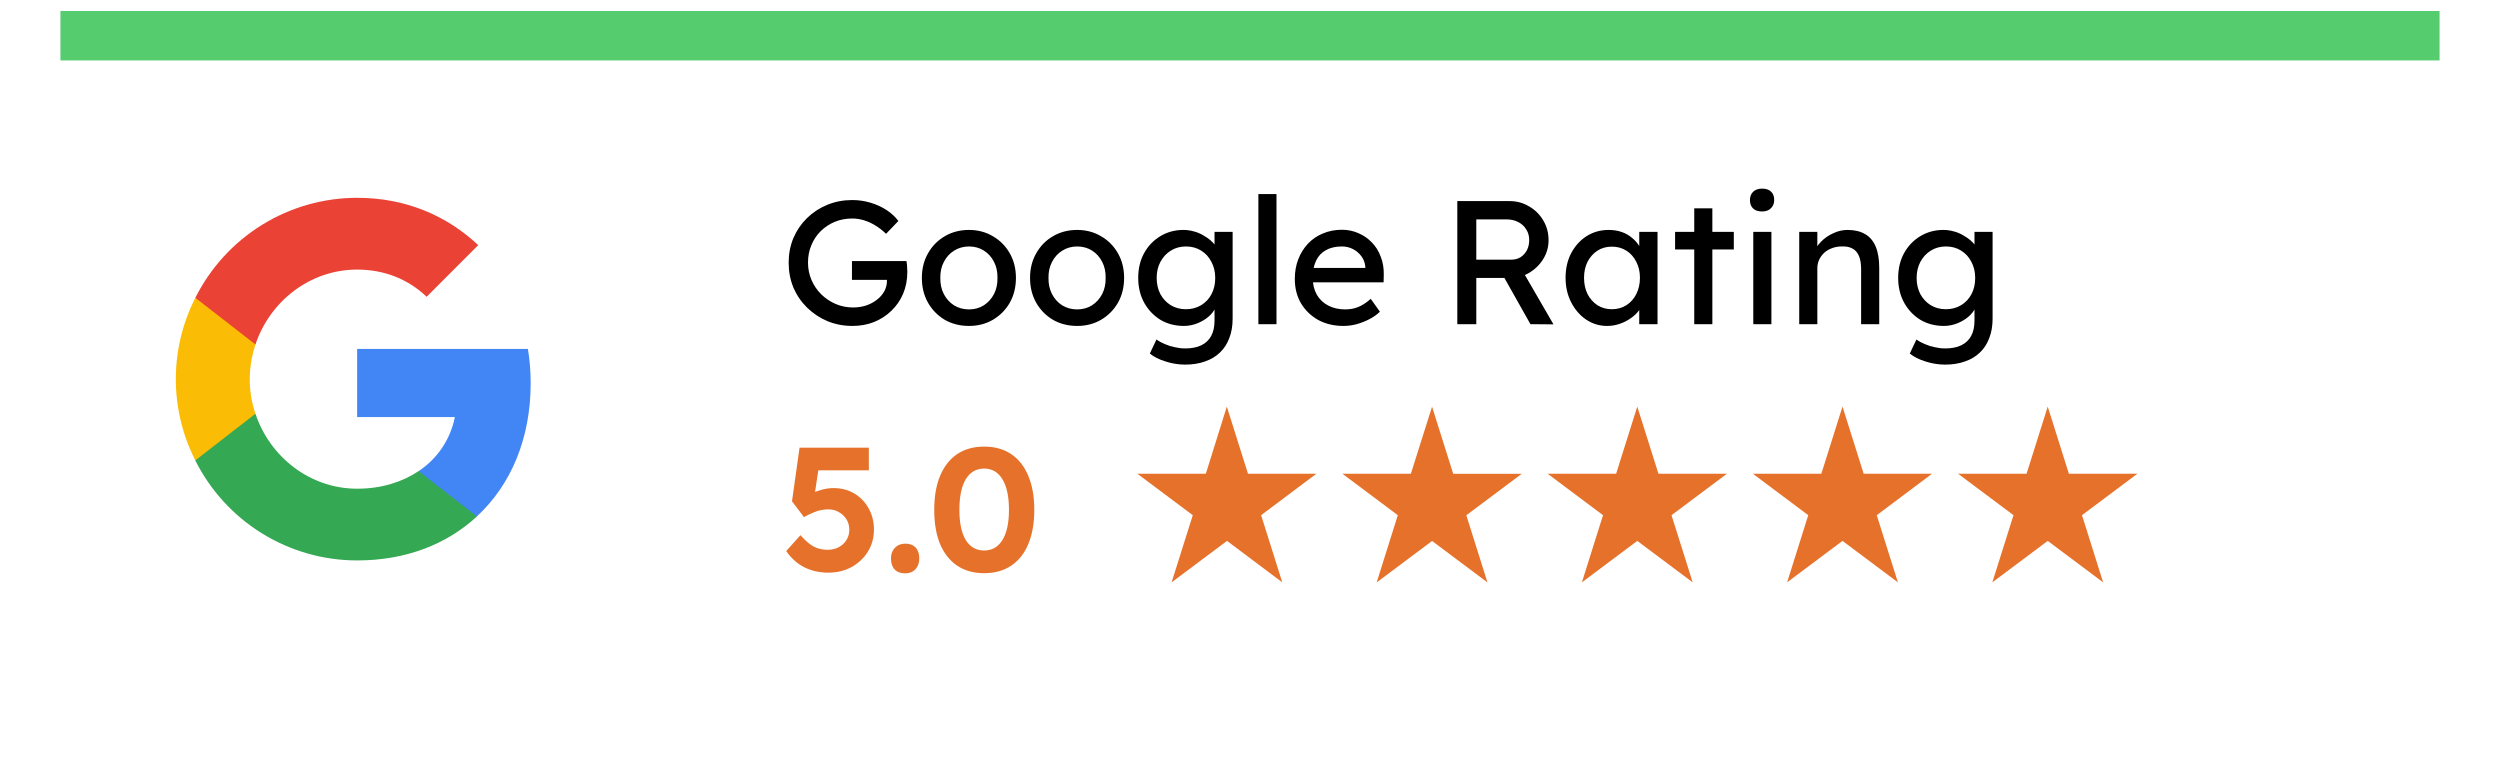
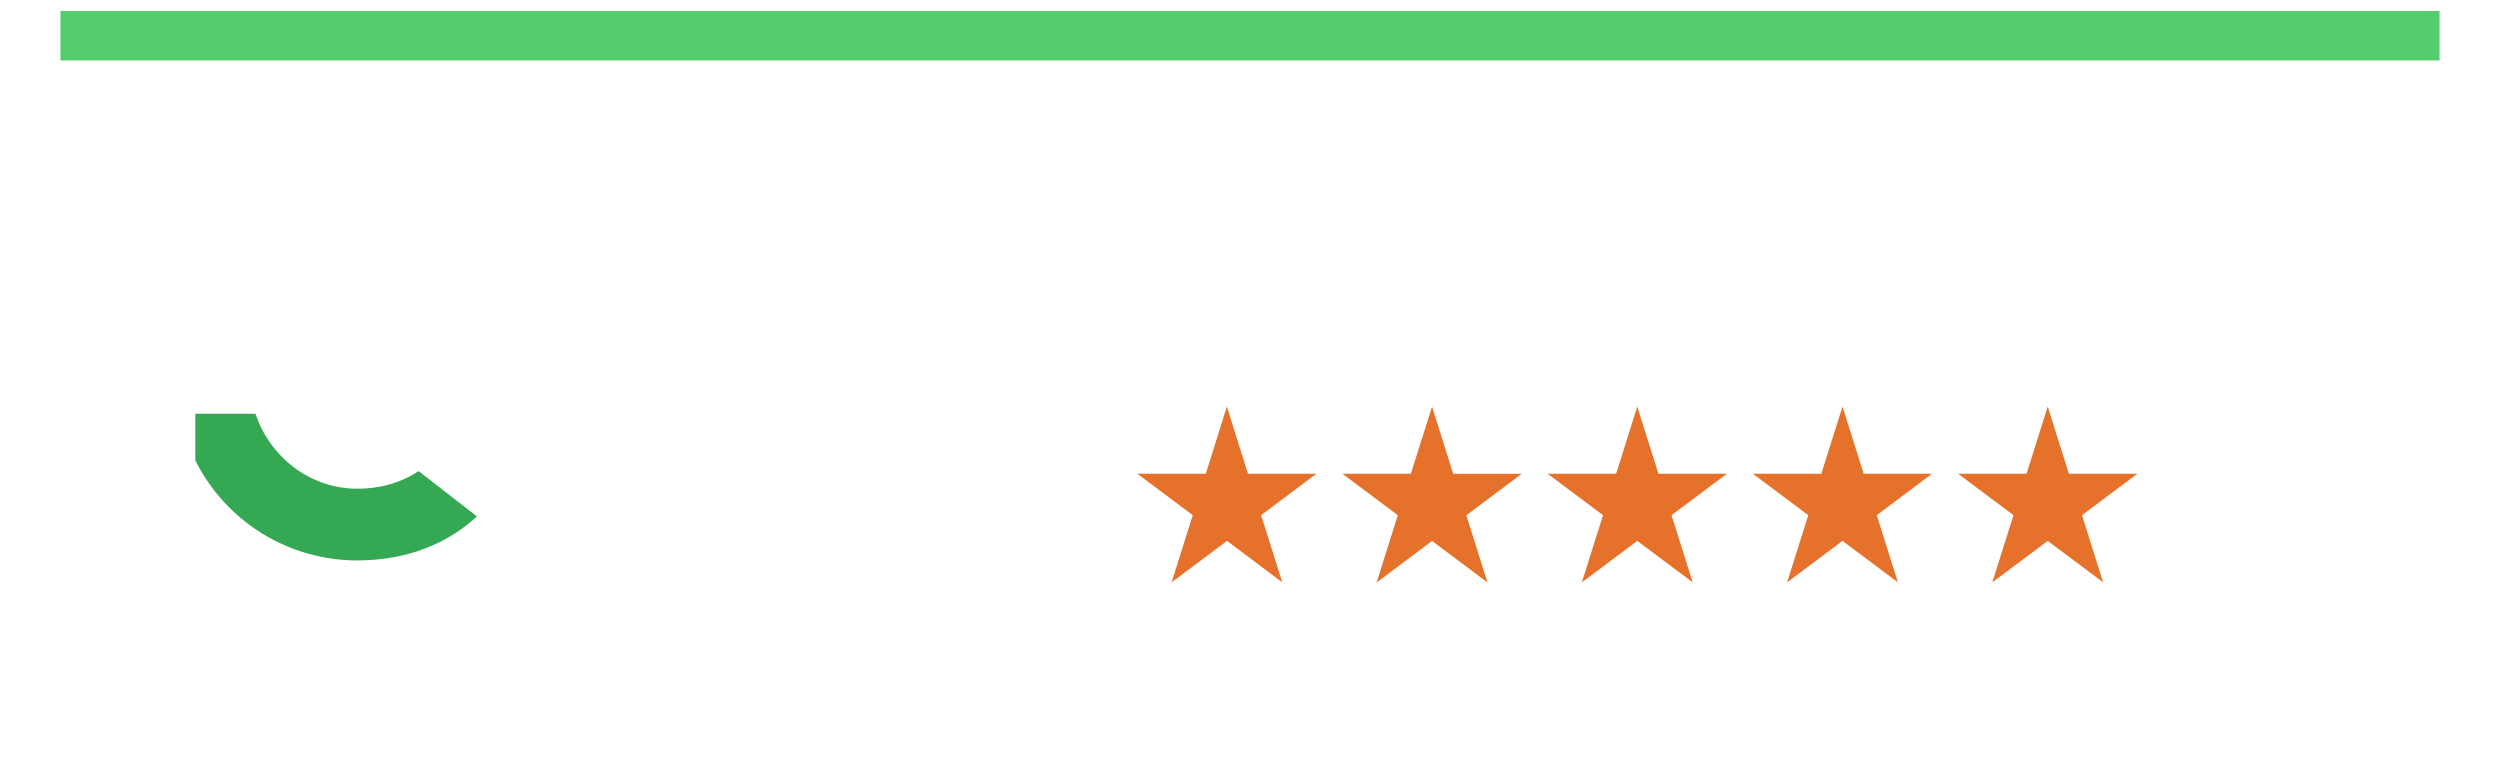
<svg xmlns="http://www.w3.org/2000/svg" width="455" height="140" viewBox="0 0 455 140" fill="none">
  <g filter="url(#filter0_d_163_322)">
    <rect x="12" y="11" width="431" height="116" fill="white" />
  </g>
-   <path d="M96.584 69.743C96.586 67.653 96.417 65.565 96.078 63.502H65V75.901H82.781C82.391 77.898 81.606 79.796 80.473 81.486C79.341 83.176 77.883 84.623 76.185 85.744V93.99H86.786C93.008 88.246 96.584 79.778 96.584 69.743Z" fill="#4285F4" />
  <path d="M65 102C73.907 102 81.359 99.03 86.802 93.99L76.191 85.74C73.221 87.72 69.463 88.944 65 88.944C56.394 88.944 49.108 83.142 46.494 75.305H35.547V83.802C38.284 89.27 42.488 93.868 47.69 97.082C52.892 100.296 58.885 101.999 65 102Z" fill="#34A853" />
-   <path d="M46.488 75.296C45.795 73.269 45.446 71.141 45.456 69C45.465 66.859 45.817 64.733 46.501 62.704V54.208H35.547C33.215 58.79 32 63.859 32 69C32 74.141 33.215 79.21 35.547 83.792L46.488 75.296Z" fill="#FBBC05" />
-   <path d="M65 49.065C69.867 49.065 74.211 50.744 77.646 54.015L87.043 44.612C81.34 39.278 73.9 36 65 36C58.886 36.003 52.894 37.707 47.693 40.921C42.493 44.136 38.289 48.734 35.553 54.201L46.494 62.698C49.102 54.868 56.388 49.065 65 49.065Z" fill="#EA4335" />
  <line x1="11" y1="6.5" x2="444" y2="6.5" stroke="#55CC6E" stroke-width="9" />
  <path d="M223.284 74L227.133 86.221H239.582L229.524 93.765L233.374 105.986L223.316 98.442L213.231 105.986L217.085 93.765L207 86.221H219.462L223.284 74ZM256.78 86.221H244.318L254.403 93.765L250.554 106L260.639 98.456L270.719 106L266.87 93.779L276.95 86.235H264.483L260.634 74.014L256.78 86.221ZM294.135 86.221H281.673L291.753 93.765L287.904 105.986L297.984 98.442L308.069 105.986L304.215 93.765L314.3 86.221H301.838L297.984 74L294.135 86.221ZM331.485 86.221H319.022L329.103 93.765L325.254 105.986L335.334 98.442L345.419 105.986L341.57 93.765L351.627 86.221H339.188L335.334 74L331.485 86.221ZM368.835 86.221H356.372L366.457 93.765L362.604 105.986L372.688 98.442L382.769 105.986L378.92 93.765L389 86.221H376.538L372.688 74L368.835 86.221Z" fill="#E5712A" />
-   <path d="M150.768 104.224C149.147 104.224 147.675 103.893 146.352 103.232C145.051 102.549 143.963 101.568 143.088 100.288L145.68 97.408C146.597 98.432 147.429 99.136 148.176 99.52C148.923 99.883 149.744 100.064 150.64 100.064C151.387 100.064 152.059 99.904 152.656 99.584C153.253 99.264 153.723 98.827 154.064 98.272C154.405 97.717 154.576 97.099 154.576 96.416C154.576 95.712 154.405 95.083 154.064 94.528C153.723 93.973 153.264 93.536 152.688 93.216C152.133 92.875 151.493 92.704 150.768 92.704C150.299 92.704 149.861 92.747 149.456 92.832C149.051 92.896 148.603 93.035 148.112 93.248C147.621 93.44 147.024 93.728 146.32 94.112L144.144 91.232L145.52 81.472H158.128V85.6H147.952L149.136 84.192L148.08 91.296L146.544 90.56C146.864 90.261 147.301 89.984 147.856 89.728C148.432 89.472 149.051 89.259 149.712 89.088C150.395 88.917 151.056 88.832 151.696 88.832C153.104 88.832 154.352 89.152 155.44 89.792C156.549 90.432 157.424 91.328 158.064 92.48C158.725 93.611 159.056 94.912 159.056 96.384C159.056 97.856 158.693 99.189 157.968 100.384C157.243 101.557 156.251 102.496 154.992 103.2C153.733 103.883 152.325 104.224 150.768 104.224ZM164.749 104.352C163.917 104.352 163.277 104.117 162.829 103.648C162.381 103.179 162.157 102.507 162.157 101.632C162.157 100.843 162.392 100.203 162.861 99.712C163.352 99.2 163.981 98.944 164.749 98.944C165.56 98.944 166.189 99.179 166.637 99.648C167.085 100.117 167.309 100.779 167.309 101.632C167.309 102.443 167.075 103.104 166.605 103.616C166.136 104.107 165.517 104.352 164.749 104.352ZM179.12 104.32C177.2 104.32 175.557 103.861 174.192 102.944C172.848 102.027 171.813 100.715 171.088 99.008C170.384 97.28 170.032 95.211 170.032 92.8C170.032 90.389 170.384 88.331 171.088 86.624C171.813 84.896 172.848 83.573 174.192 82.656C175.557 81.739 177.2 81.28 179.12 81.28C181.04 81.28 182.682 81.739 184.048 82.656C185.413 83.573 186.448 84.896 187.152 86.624C187.877 88.331 188.24 90.389 188.24 92.8C188.24 95.211 187.877 97.28 187.152 99.008C186.448 100.715 185.413 102.027 184.048 102.944C182.682 103.861 181.04 104.32 179.12 104.32ZM179.12 100.192C180.549 100.192 181.658 99.552 182.448 98.272C183.237 96.992 183.632 95.168 183.632 92.8C183.632 90.389 183.237 88.533 182.448 87.232C181.658 85.931 180.549 85.28 179.12 85.28C177.669 85.28 176.549 85.931 175.76 87.232C174.992 88.533 174.608 90.389 174.608 92.8C174.608 95.168 174.992 96.992 175.76 98.272C176.549 99.552 177.669 100.192 179.12 100.192Z" fill="#E5712A" />
-   <path d="M155.152 59.32C153.531 59.32 152.016 59.032 150.608 58.456C149.2 57.859 147.963 57.037 146.896 55.992C145.829 54.947 144.997 53.731 144.4 52.344C143.824 50.936 143.536 49.421 143.536 47.8C143.536 46.2 143.824 44.707 144.4 43.32C144.997 41.933 145.819 40.728 146.864 39.704C147.931 38.659 149.168 37.848 150.576 37.272C151.984 36.696 153.499 36.408 155.12 36.408C156.251 36.408 157.349 36.568 158.416 36.888C159.504 37.208 160.485 37.656 161.36 38.232C162.235 38.808 162.949 39.469 163.504 40.216L161.264 42.552C160.624 41.933 159.963 41.421 159.28 41.016C158.619 40.611 157.936 40.301 157.232 40.088C156.528 39.875 155.824 39.768 155.12 39.768C153.968 39.768 152.901 39.971 151.92 40.376C150.96 40.781 150.107 41.347 149.36 42.072C148.635 42.797 148.069 43.651 147.664 44.632C147.259 45.592 147.056 46.648 147.056 47.8C147.056 48.909 147.269 49.965 147.696 50.968C148.123 51.949 148.709 52.813 149.456 53.56C150.224 54.307 151.099 54.893 152.08 55.32C153.083 55.747 154.139 55.96 155.248 55.96C156.08 55.96 156.869 55.843 157.616 55.608C158.363 55.352 159.024 55 159.6 54.552C160.176 54.104 160.624 53.592 160.944 53.016C161.264 52.419 161.424 51.789 161.424 51.128V50.488L161.904 50.936H155.056V47.512H164.976C165.019 47.747 165.051 47.981 165.072 48.216C165.093 48.429 165.104 48.643 165.104 48.856C165.125 49.048 165.136 49.24 165.136 49.432C165.136 50.904 164.88 52.248 164.368 53.464C163.856 54.659 163.141 55.693 162.224 56.568C161.328 57.443 160.272 58.125 159.056 58.616C157.861 59.085 156.56 59.32 155.152 59.32ZM176.356 59.32C174.713 59.32 173.241 58.947 171.94 58.2C170.66 57.432 169.647 56.397 168.9 55.096C168.153 53.773 167.78 52.269 167.78 50.584C167.78 48.899 168.153 47.405 168.9 46.104C169.647 44.781 170.66 43.747 171.94 43C173.241 42.232 174.713 41.848 176.356 41.848C177.977 41.848 179.428 42.232 180.708 43C182.009 43.747 183.033 44.781 183.78 46.104C184.527 47.405 184.9 48.899 184.9 50.584C184.9 52.269 184.527 53.773 183.78 55.096C183.033 56.397 182.009 57.432 180.708 58.2C179.428 58.947 177.977 59.32 176.356 59.32ZM176.356 56.312C177.359 56.312 178.255 56.067 179.044 55.576C179.833 55.064 180.452 54.381 180.9 53.528C181.348 52.653 181.561 51.672 181.54 50.584C181.561 49.475 181.348 48.493 180.9 47.64C180.452 46.765 179.833 46.083 179.044 45.592C178.255 45.101 177.359 44.856 176.356 44.856C175.353 44.856 174.447 45.112 173.636 45.624C172.847 46.115 172.228 46.797 171.78 47.672C171.332 48.525 171.119 49.496 171.14 50.584C171.119 51.672 171.332 52.653 171.78 53.528C172.228 54.381 172.847 55.064 173.636 55.576C174.447 56.067 175.353 56.312 176.356 56.312ZM196.044 59.32C194.401 59.32 192.929 58.947 191.628 58.2C190.348 57.432 189.334 56.397 188.588 55.096C187.841 53.773 187.468 52.269 187.468 50.584C187.468 48.899 187.841 47.405 188.588 46.104C189.334 44.781 190.348 43.747 191.628 43C192.929 42.232 194.401 41.848 196.044 41.848C197.665 41.848 199.116 42.232 200.396 43C201.697 43.747 202.721 44.781 203.468 46.104C204.214 47.405 204.588 48.899 204.588 50.584C204.588 52.269 204.214 53.773 203.468 55.096C202.721 56.397 201.697 57.432 200.396 58.2C199.116 58.947 197.665 59.32 196.044 59.32ZM196.044 56.312C197.046 56.312 197.942 56.067 198.732 55.576C199.521 55.064 200.14 54.381 200.588 53.528C201.036 52.653 201.249 51.672 201.228 50.584C201.249 49.475 201.036 48.493 200.588 47.64C200.14 46.765 199.521 46.083 198.732 45.592C197.942 45.101 197.046 44.856 196.044 44.856C195.041 44.856 194.134 45.112 193.324 45.624C192.534 46.115 191.916 46.797 191.468 47.672C191.02 48.525 190.806 49.496 190.828 50.584C190.806 51.672 191.02 52.653 191.468 53.528C191.916 54.381 192.534 55.064 193.324 55.576C194.134 56.067 195.041 56.312 196.044 56.312ZM215.699 66.36C214.504 66.36 213.31 66.168 212.115 65.784C210.942 65.421 209.992 64.941 209.267 64.344L210.483 61.784C210.91 62.104 211.411 62.381 211.987 62.616C212.563 62.872 213.171 63.064 213.811 63.192C214.451 63.341 215.08 63.416 215.699 63.416C216.872 63.416 217.854 63.224 218.643 62.84C219.432 62.456 220.03 61.891 220.435 61.144C220.84 60.397 221.043 59.469 221.043 58.36V55.128L221.395 55.352C221.288 56.013 220.936 56.653 220.339 57.272C219.763 57.869 219.038 58.36 218.163 58.744C217.288 59.128 216.392 59.32 215.475 59.32C213.875 59.32 212.446 58.947 211.187 58.2C209.95 57.432 208.968 56.397 208.243 55.096C207.518 53.773 207.155 52.269 207.155 50.584C207.155 48.899 207.507 47.405 208.211 46.104C208.936 44.781 209.918 43.747 211.155 43C212.414 42.232 213.822 41.848 215.379 41.848C216.019 41.848 216.638 41.933 217.235 42.104C217.832 42.253 218.387 42.477 218.899 42.776C219.411 43.053 219.87 43.363 220.275 43.704C220.68 44.045 221.011 44.408 221.267 44.792C221.523 45.176 221.683 45.539 221.747 45.88L221.043 46.136V42.2H224.339V57.976C224.339 59.32 224.136 60.504 223.731 61.528C223.347 62.573 222.782 63.448 222.035 64.152C221.288 64.877 220.382 65.421 219.315 65.784C218.248 66.168 217.043 66.36 215.699 66.36ZM215.827 56.28C216.872 56.28 217.8 56.035 218.611 55.544C219.422 55.053 220.051 54.381 220.499 53.528C220.947 52.675 221.171 51.693 221.171 50.584C221.171 49.475 220.936 48.493 220.467 47.64C220.019 46.765 219.39 46.083 218.579 45.592C217.79 45.101 216.872 44.856 215.827 44.856C214.803 44.856 213.886 45.112 213.075 45.624C212.286 46.115 211.656 46.797 211.187 47.672C210.739 48.525 210.515 49.496 210.515 50.584C210.515 51.672 210.739 52.653 211.187 53.528C211.656 54.381 212.286 55.053 213.075 55.544C213.886 56.035 214.803 56.28 215.827 56.28ZM229.024 59V35.32H232.32V59H229.024ZM244.519 59.32C242.791 59.32 241.255 58.957 239.911 58.232C238.588 57.485 237.543 56.472 236.775 55.192C236.028 53.912 235.655 52.44 235.655 50.776C235.655 49.453 235.868 48.248 236.295 47.16C236.722 46.072 237.308 45.133 238.055 44.344C238.823 43.533 239.73 42.915 240.775 42.488C241.842 42.04 242.994 41.816 244.231 41.816C245.319 41.816 246.332 42.029 247.271 42.456C248.21 42.861 249.02 43.427 249.703 44.152C250.407 44.877 250.94 45.741 251.303 46.744C251.687 47.725 251.868 48.803 251.847 49.976L251.815 51.384H238.087L237.351 48.76H248.967L248.487 49.304V48.536C248.423 47.832 248.188 47.203 247.783 46.648C247.378 46.093 246.866 45.656 246.247 45.336C245.628 45.016 244.956 44.856 244.231 44.856C243.079 44.856 242.108 45.08 241.319 45.528C240.53 45.955 239.932 46.595 239.527 47.448C239.122 48.28 238.919 49.315 238.919 50.552C238.919 51.725 239.164 52.749 239.655 53.624C240.146 54.477 240.839 55.139 241.735 55.608C242.631 56.077 243.666 56.312 244.839 56.312C245.671 56.312 246.439 56.173 247.143 55.896C247.868 55.619 248.647 55.117 249.479 54.392L251.143 56.728C250.631 57.24 250.002 57.688 249.255 58.072C248.53 58.456 247.751 58.765 246.919 59C246.108 59.213 245.308 59.32 244.519 59.32ZM265.23 59V36.6H274.766C276.046 36.6 277.219 36.92 278.286 37.56C279.374 38.179 280.238 39.032 280.878 40.12C281.518 41.187 281.838 42.392 281.838 43.736C281.838 44.952 281.518 46.083 280.878 47.128C280.238 48.173 279.384 49.016 278.318 49.656C277.251 50.275 276.067 50.584 274.766 50.584H268.686V59H265.23ZM278.542 59L272.846 48.888L276.398 48.088L282.734 59.032L278.542 59ZM268.686 47.256H275.086C275.704 47.256 276.259 47.107 276.75 46.808C277.24 46.488 277.624 46.061 277.902 45.528C278.179 44.973 278.318 44.365 278.318 43.704C278.318 42.957 278.136 42.307 277.774 41.752C277.432 41.176 276.942 40.728 276.302 40.408C275.683 40.088 274.979 39.928 274.19 39.928H268.686V47.256ZM292.487 59.32C291.1 59.32 289.831 58.936 288.679 58.168C287.548 57.4 286.641 56.355 285.959 55.032C285.276 53.709 284.935 52.216 284.935 50.552C284.935 48.867 285.276 47.373 285.959 46.072C286.663 44.749 287.601 43.715 288.775 42.968C289.969 42.221 291.303 41.848 292.775 41.848C293.649 41.848 294.449 41.976 295.175 42.232C295.9 42.488 296.529 42.851 297.063 43.32C297.617 43.768 298.065 44.291 298.407 44.888C298.769 45.485 298.993 46.125 299.079 46.808L298.343 46.552V42.2H301.671V59H298.343V55L299.111 54.776C298.983 55.352 298.716 55.917 298.311 56.472C297.927 57.005 297.425 57.485 296.807 57.912C296.209 58.339 295.537 58.68 294.791 58.936C294.065 59.192 293.297 59.32 292.487 59.32ZM293.351 56.28C294.353 56.28 295.239 56.035 296.007 55.544C296.775 55.053 297.372 54.381 297.799 53.528C298.247 52.653 298.471 51.661 298.471 50.552C298.471 49.464 298.247 48.493 297.799 47.64C297.372 46.787 296.775 46.115 296.007 45.624C295.239 45.133 294.353 44.888 293.351 44.888C292.369 44.888 291.495 45.133 290.727 45.624C289.98 46.115 289.383 46.787 288.935 47.64C288.508 48.493 288.295 49.464 288.295 50.552C288.295 51.661 288.508 52.653 288.935 53.528C289.383 54.381 289.98 55.053 290.727 55.544C291.495 56.035 292.369 56.28 293.351 56.28ZM308.353 59V37.912H311.649V59H308.353ZM304.865 45.4V42.2H315.553V45.4H304.865ZM319.098 59V42.2H322.394V59H319.098ZM320.698 38.488C319.994 38.488 319.45 38.307 319.066 37.944C318.682 37.581 318.49 37.069 318.49 36.408C318.49 35.789 318.682 35.288 319.066 34.904C319.471 34.52 320.015 34.328 320.698 34.328C321.402 34.328 321.946 34.509 322.33 34.872C322.714 35.235 322.906 35.747 322.906 36.408C322.906 37.027 322.703 37.528 322.298 37.912C321.914 38.296 321.381 38.488 320.698 38.488ZM327.46 59V42.2H330.756V45.656L330.18 46.04C330.394 45.293 330.81 44.611 331.428 43.992C332.047 43.352 332.783 42.84 333.636 42.456C334.49 42.051 335.364 41.848 336.26 41.848C337.54 41.848 338.607 42.104 339.46 42.616C340.314 43.107 340.954 43.864 341.38 44.888C341.807 45.912 342.02 47.203 342.02 48.76V59H338.724V48.984C338.724 48.024 338.596 47.235 338.34 46.616C338.084 45.976 337.69 45.517 337.156 45.24C336.623 44.941 335.962 44.813 335.172 44.856C334.532 44.856 333.946 44.963 333.412 45.176C332.879 45.368 332.41 45.645 332.004 46.008C331.62 46.371 331.311 46.797 331.076 47.288C330.863 47.757 330.756 48.269 330.756 48.824V59H329.124C328.847 59 328.57 59 328.292 59C328.015 59 327.738 59 327.46 59ZM354.012 66.36C352.817 66.36 351.622 66.168 350.428 65.784C349.254 65.421 348.305 64.941 347.58 64.344L348.796 61.784C349.222 62.104 349.724 62.381 350.3 62.616C350.876 62.872 351.484 63.064 352.124 63.192C352.764 63.341 353.393 63.416 354.012 63.416C355.185 63.416 356.166 63.224 356.956 62.84C357.745 62.456 358.342 61.891 358.748 61.144C359.153 60.397 359.356 59.469 359.356 58.36V55.128L359.708 55.352C359.601 56.013 359.249 56.653 358.652 57.272C358.076 57.869 357.35 58.36 356.476 58.744C355.601 59.128 354.705 59.32 353.788 59.32C352.188 59.32 350.758 58.947 349.5 58.2C348.262 57.432 347.281 56.397 346.556 55.096C345.83 53.773 345.468 52.269 345.468 50.584C345.468 48.899 345.82 47.405 346.524 46.104C347.249 44.781 348.23 43.747 349.468 43C350.726 42.232 352.134 41.848 353.692 41.848C354.332 41.848 354.95 41.933 355.548 42.104C356.145 42.253 356.7 42.477 357.212 42.776C357.724 43.053 358.182 43.363 358.588 43.704C358.993 44.045 359.324 44.408 359.58 44.792C359.836 45.176 359.996 45.539 360.06 45.88L359.356 46.136V42.2H362.652V57.976C362.652 59.32 362.449 60.504 362.044 61.528C361.66 62.573 361.094 63.448 360.347 64.152C359.601 64.877 358.694 65.421 357.628 65.784C356.561 66.168 355.356 66.36 354.012 66.36ZM354.14 56.28C355.185 56.28 356.113 56.035 356.924 55.544C357.734 55.053 358.364 54.381 358.812 53.528C359.26 52.675 359.484 51.693 359.484 50.584C359.484 49.475 359.249 48.493 358.78 47.64C358.332 46.765 357.702 46.083 356.892 45.592C356.102 45.101 355.185 44.856 354.14 44.856C353.116 44.856 352.198 45.112 351.388 45.624C350.598 46.115 349.969 46.797 349.5 47.672C349.052 48.525 348.828 49.496 348.828 50.584C348.828 51.672 349.052 52.653 349.5 53.528C349.969 54.381 350.598 55.053 351.388 55.544C352.198 56.035 353.116 56.28 354.14 56.28Z" fill="black" />
  <defs>
    <filter id="filter0_d_163_322" x="0" y="0" width="455" height="140" color-interpolation-filters="sRGB">
      <feFlood flood-opacity="0" result="BackgroundImageFix" />
      <feColorMatrix in="SourceAlpha" type="matrix" values="0 0 0 0 0 0 0 0 0 0 0 0 0 0 0 0 0 0 127 0" result="hardAlpha" />
      <feOffset dy="1" />
      <feGaussianBlur stdDeviation="6" />
      <feComposite in2="hardAlpha" operator="out" />
      <feColorMatrix type="matrix" values="0 0 0 0 0 0 0 0 0 0 0 0 0 0 0 0 0 0 0.1 0" />
      <feBlend mode="normal" in2="BackgroundImageFix" result="effect1_dropShadow_163_322" />
      <feBlend mode="normal" in="SourceGraphic" in2="effect1_dropShadow_163_322" result="shape" />
    </filter>
  </defs>
</svg>